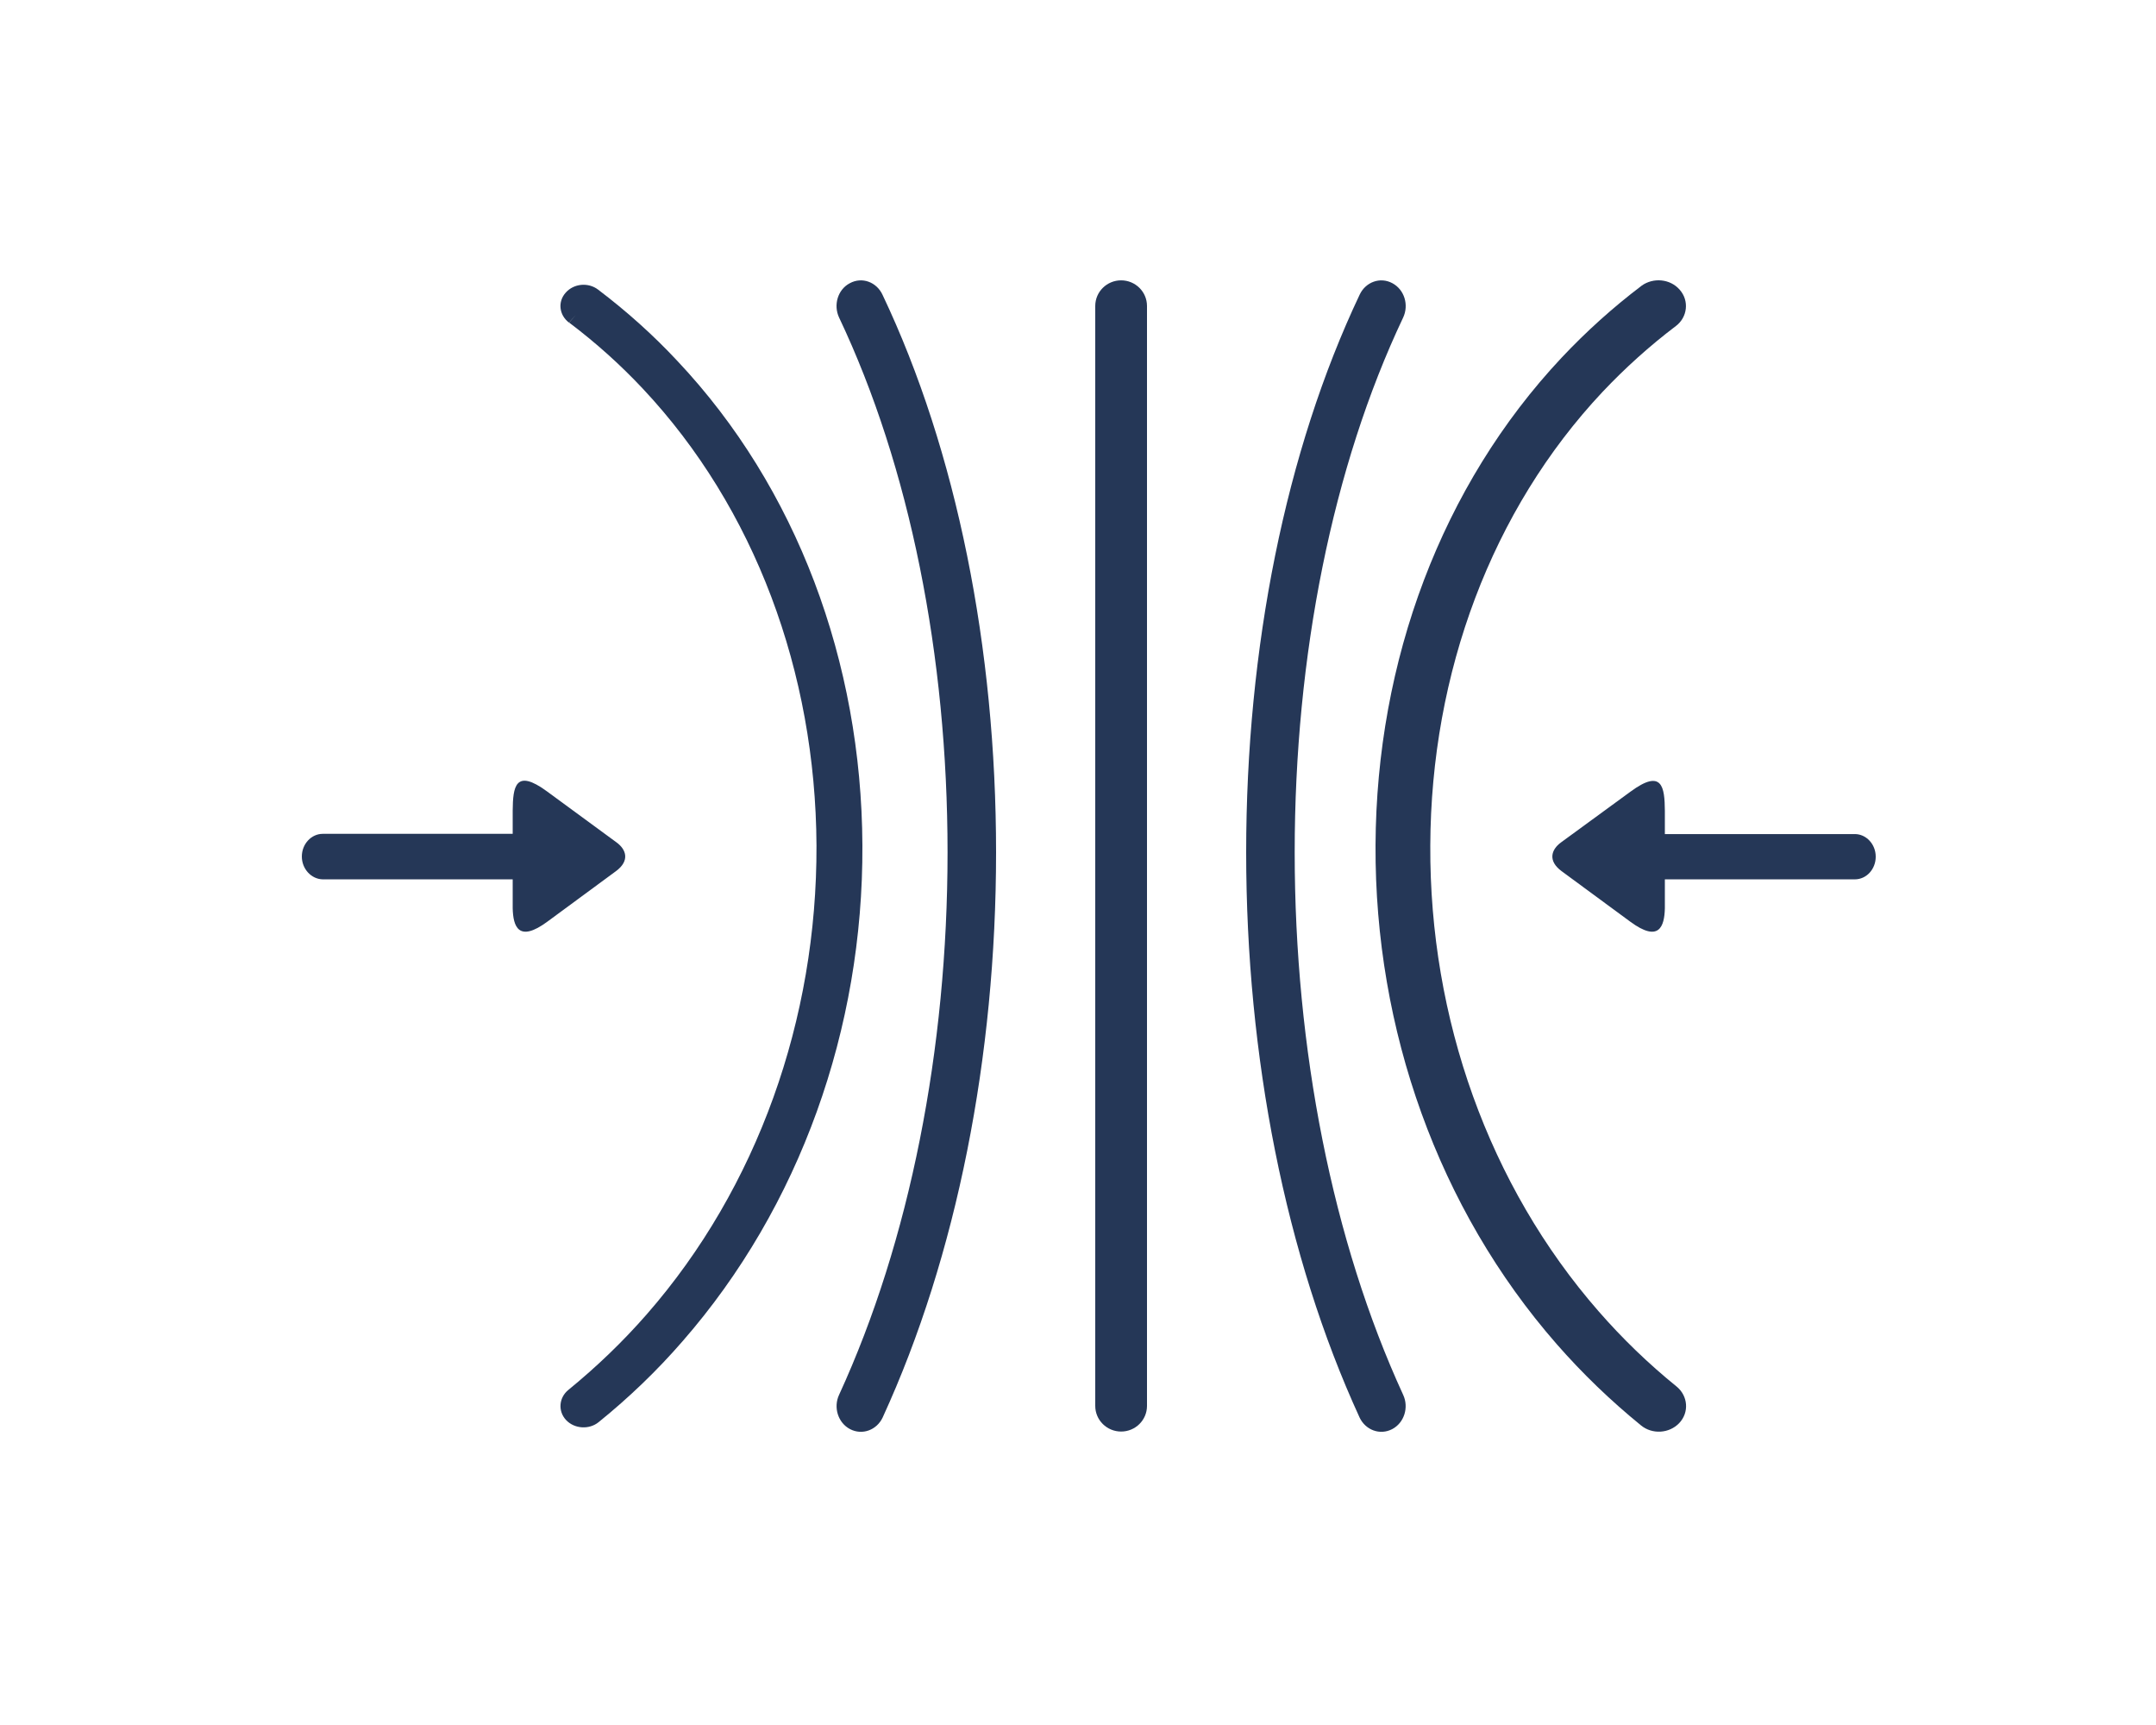
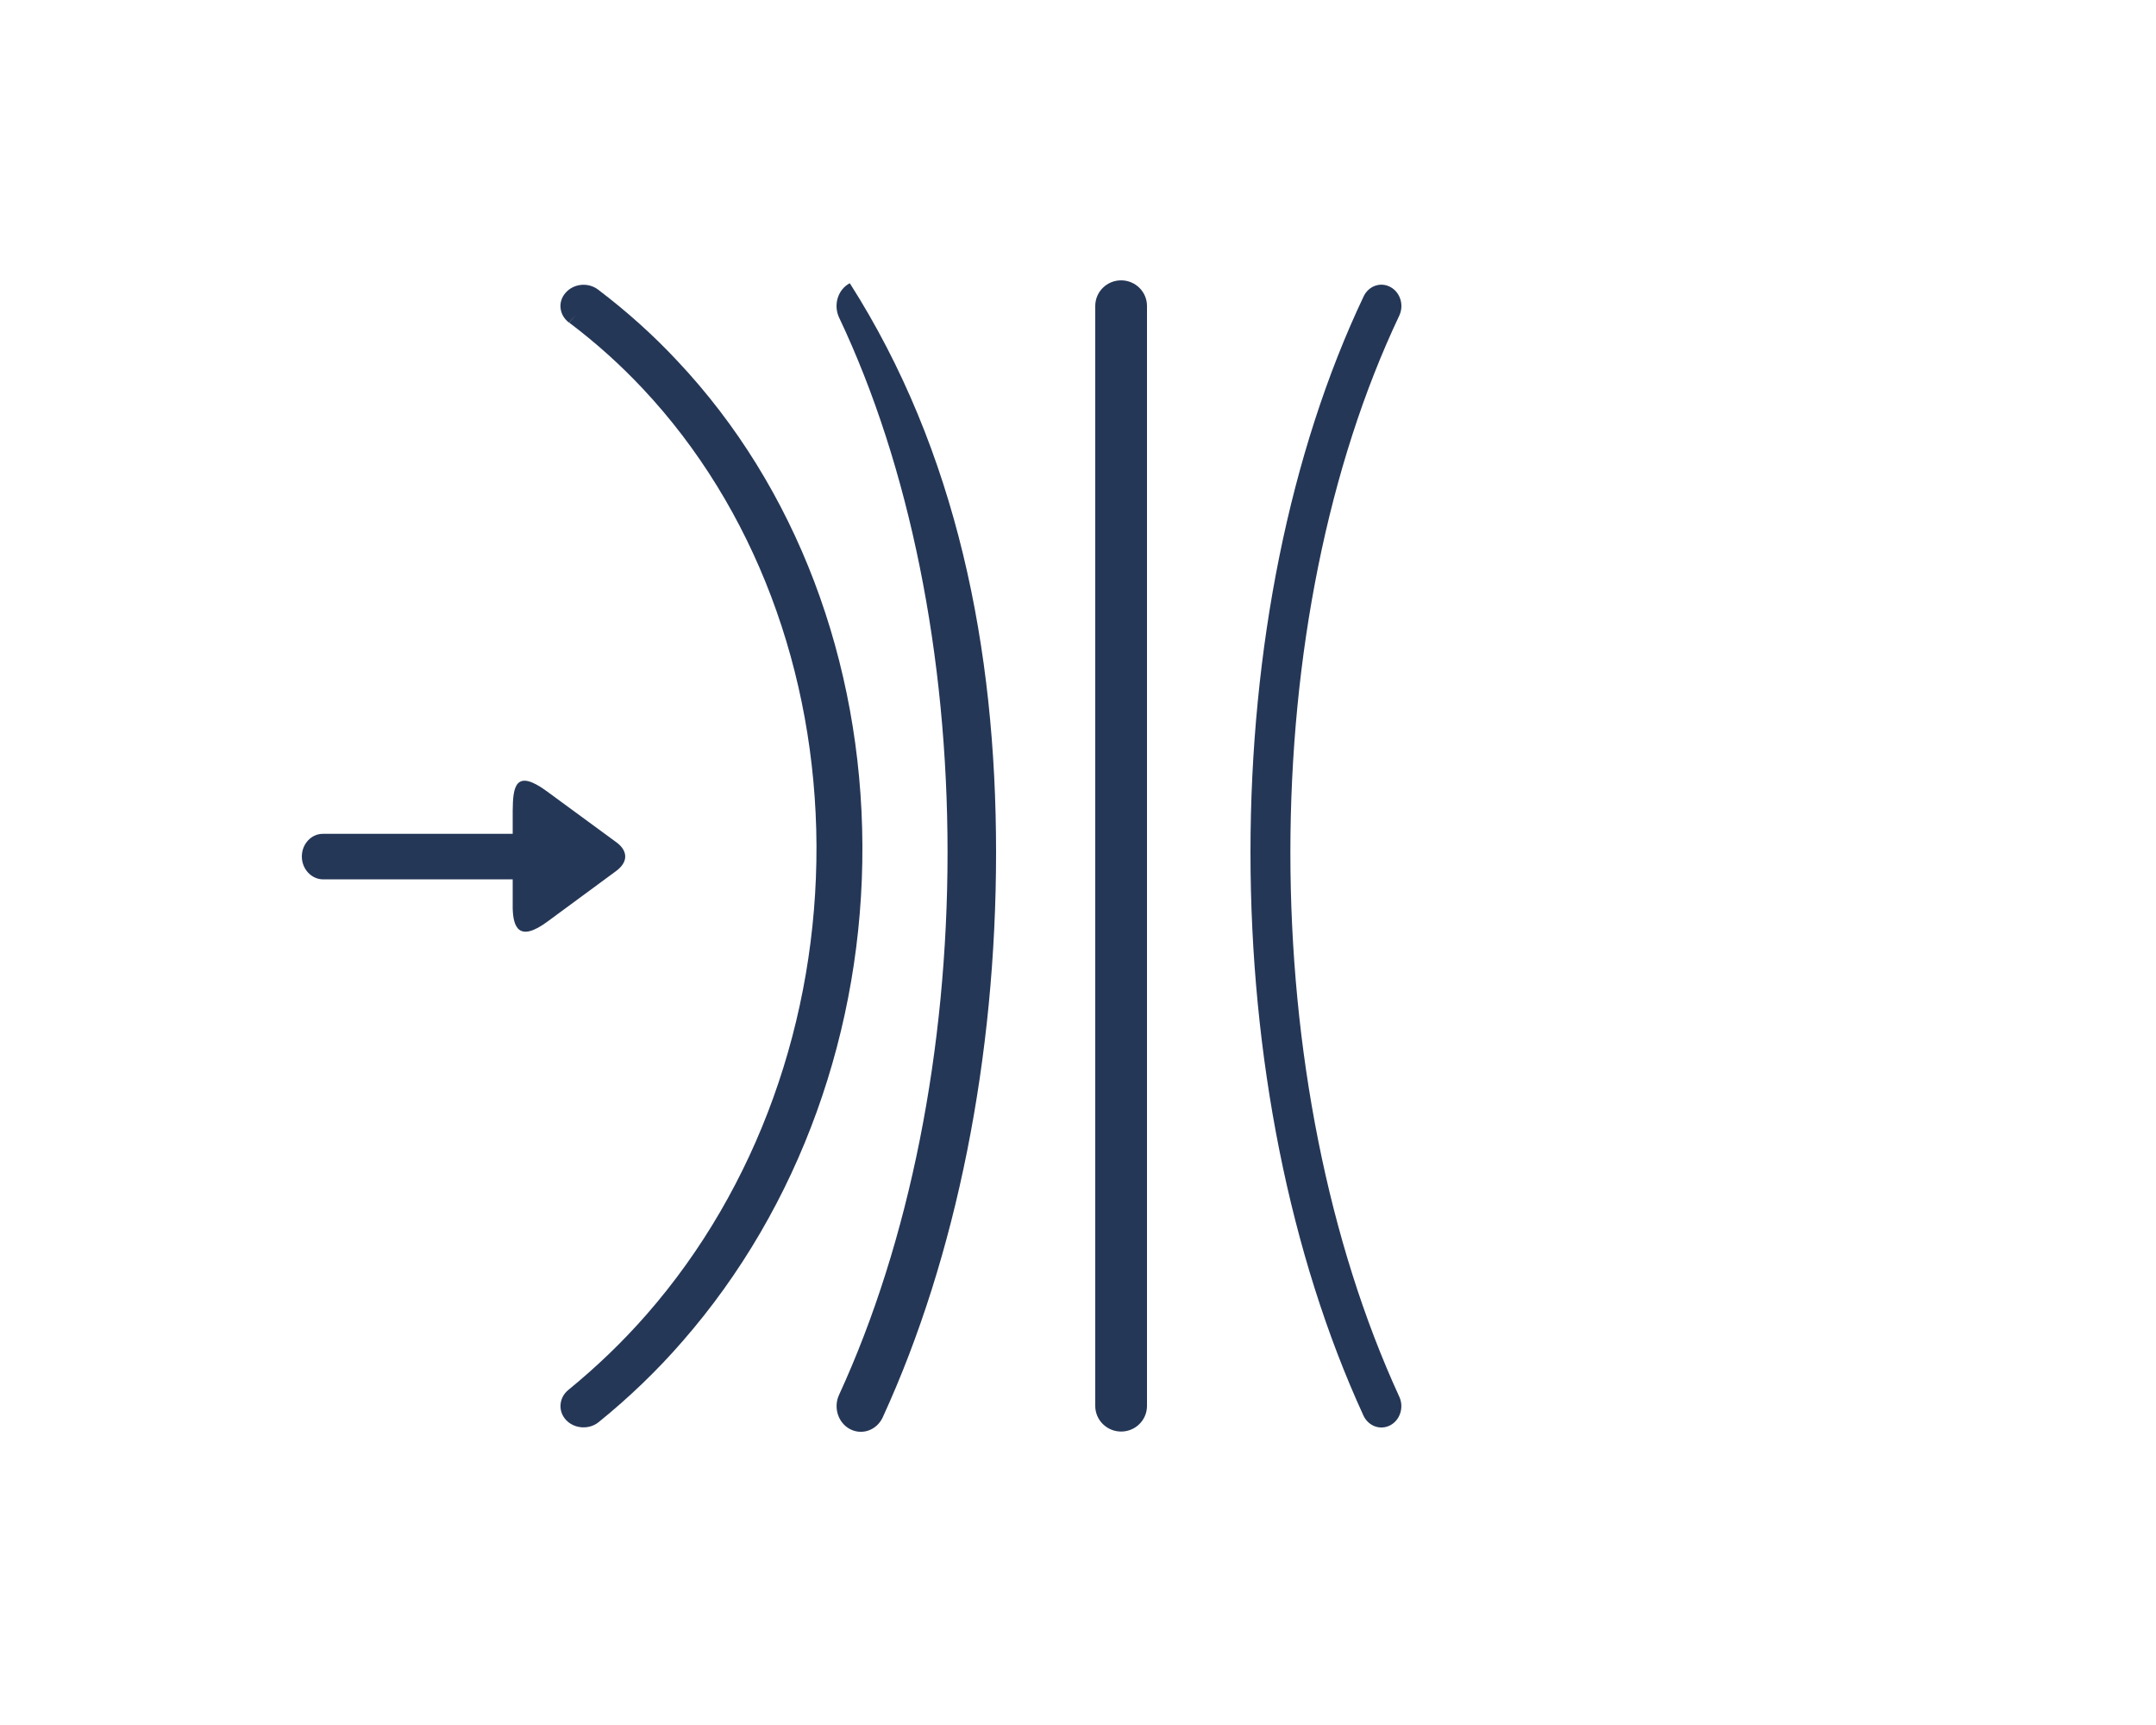
<svg xmlns="http://www.w3.org/2000/svg" width="75" height="60" viewBox="0 0 75 60" fill="none">
  <path d="M39 9.751C38.507 9.751 38.1 10.146 38.1 10.643V48.901C38.1 49.398 38.507 49.793 39 49.793C39.493 49.793 39.9 49.398 39.9 48.901V10.643C39.9 10.146 39.493 9.751 39 9.751Z" fill="#253757" />
  <path fill-rule="evenodd" clip-rule="evenodd" d="M21.45 29.303C21.788 29.551 21.915 29.941 21.427 30.301L19.043 32.056C18.038 32.798 17.85 32.228 17.835 31.591V30.586H11.227C10.83 30.578 10.5 30.226 10.5 29.791C10.5 29.356 10.83 29.003 11.227 29.003H17.835V28.193C17.843 27.368 17.925 26.716 19.027 27.526L21.45 29.303Z" fill="#253757" />
-   <path fill-rule="evenodd" clip-rule="evenodd" d="M54.3 29.303C53.963 29.551 53.835 29.941 54.323 30.301L56.708 32.056C57.713 32.798 57.9 32.228 57.915 31.591V30.586H64.523C64.928 30.586 65.25 30.233 65.25 29.798C65.25 29.363 64.92 29.011 64.523 29.011H57.915V28.201C57.908 27.376 57.825 26.723 56.723 27.533L54.3 29.303Z" fill="#253757" />
  <path d="M20.04 10.943L19.793 11.221C19.448 10.958 19.395 10.493 19.68 10.178C19.958 9.863 20.46 9.811 20.805 10.073C21.795 10.823 22.718 11.648 23.565 12.556C27.713 16.958 29.97 23.018 30 29.401C30.03 35.776 27.825 41.978 23.745 46.651C22.86 47.671 21.885 48.608 20.828 49.463C20.498 49.733 19.988 49.703 19.695 49.396C19.403 49.088 19.44 48.616 19.77 48.346C20.753 47.543 21.668 46.666 22.5 45.713C26.348 41.311 28.425 35.446 28.403 29.408C28.373 23.378 26.25 17.663 22.365 13.523C21.578 12.683 20.723 11.918 19.8 11.221L20.04 10.943Z" fill="#253757" />
-   <path d="M29.562 9.851C29.989 9.619 30.492 9.811 30.698 10.249C33.282 15.688 34.65 22.551 34.65 29.648C34.65 36.746 33.282 43.69 30.706 49.301L30.706 49.302C30.5 49.741 29.997 49.931 29.571 49.709C29.15 49.489 28.985 48.95 29.189 48.515C31.646 43.168 32.962 36.493 32.962 29.648C32.962 22.811 31.646 16.226 29.189 11.045C28.986 10.612 29.14 10.072 29.562 9.851Z" fill="#253757" />
-   <path d="M54.15 46.749C50.037 42.048 47.82 35.809 47.85 29.4C47.88 22.983 50.15 16.886 54.326 12.438C55.179 11.532 56.108 10.694 57.105 9.939L57.108 9.936C57.512 9.646 58.102 9.695 58.433 10.08C58.769 10.462 58.703 11.034 58.298 11.34C57.383 12.033 56.534 12.799 55.752 13.626C51.895 17.728 49.778 23.405 49.755 29.409C49.725 35.412 51.791 41.241 55.613 45.614C56.44 46.561 57.341 47.432 58.325 48.229C58.719 48.552 58.769 49.126 58.414 49.499C58.067 49.864 57.475 49.899 57.085 49.579C56.029 48.719 55.048 47.776 54.15 46.749Z" fill="#253757" />
+   <path d="M29.562 9.851C33.282 15.688 34.65 22.551 34.65 29.648C34.65 36.746 33.282 43.69 30.706 49.301L30.706 49.302C30.5 49.741 29.997 49.931 29.571 49.709C29.15 49.489 28.985 48.95 29.189 48.515C31.646 43.168 32.962 36.493 32.962 29.648C32.962 22.811 31.646 16.226 29.189 11.045C28.986 10.612 29.14 10.072 29.562 9.851Z" fill="#253757" />
  <path fill-rule="evenodd" clip-rule="evenodd" d="M48.368 9.983C48.713 10.171 48.848 10.613 48.675 10.981C46.208 16.186 44.888 22.793 44.888 29.648C44.888 36.511 46.208 43.208 48.675 48.578C48.848 48.946 48.705 49.396 48.36 49.576C48.015 49.756 47.603 49.606 47.43 49.238C44.865 43.651 43.5 36.728 43.5 29.648C43.5 22.568 44.865 15.728 47.438 10.306C47.61 9.946 48.023 9.796 48.368 9.983Z" fill="#253757" />
-   <path fill-rule="evenodd" clip-rule="evenodd" d="M48.296 10.115C48.033 9.972 47.712 10.081 47.573 10.37C45.012 15.769 43.65 22.586 43.65 29.648C43.65 36.71 45.012 43.611 47.566 49.175C47.705 49.471 48.027 49.58 48.291 49.443C48.56 49.303 48.68 48.942 48.539 48.642L48.539 48.641C46.061 43.248 44.738 36.529 44.738 29.648C44.738 22.776 46.061 16.146 48.539 10.917C48.68 10.617 48.567 10.262 48.296 10.115ZM47.302 10.241C47.509 9.81 48.012 9.62 48.439 9.852C48.858 10.079 49.015 10.61 48.811 11.045C46.355 16.226 45.038 22.811 45.038 29.648C45.038 36.493 46.354 43.168 48.811 48.515C49.015 48.951 48.85 49.489 48.429 49.709C48.003 49.931 47.5 49.741 47.294 49.302L47.294 49.301C44.718 43.691 43.35 36.746 43.35 29.648C43.35 22.551 44.718 15.688 47.302 10.241Z" fill="#253757" />
</svg>